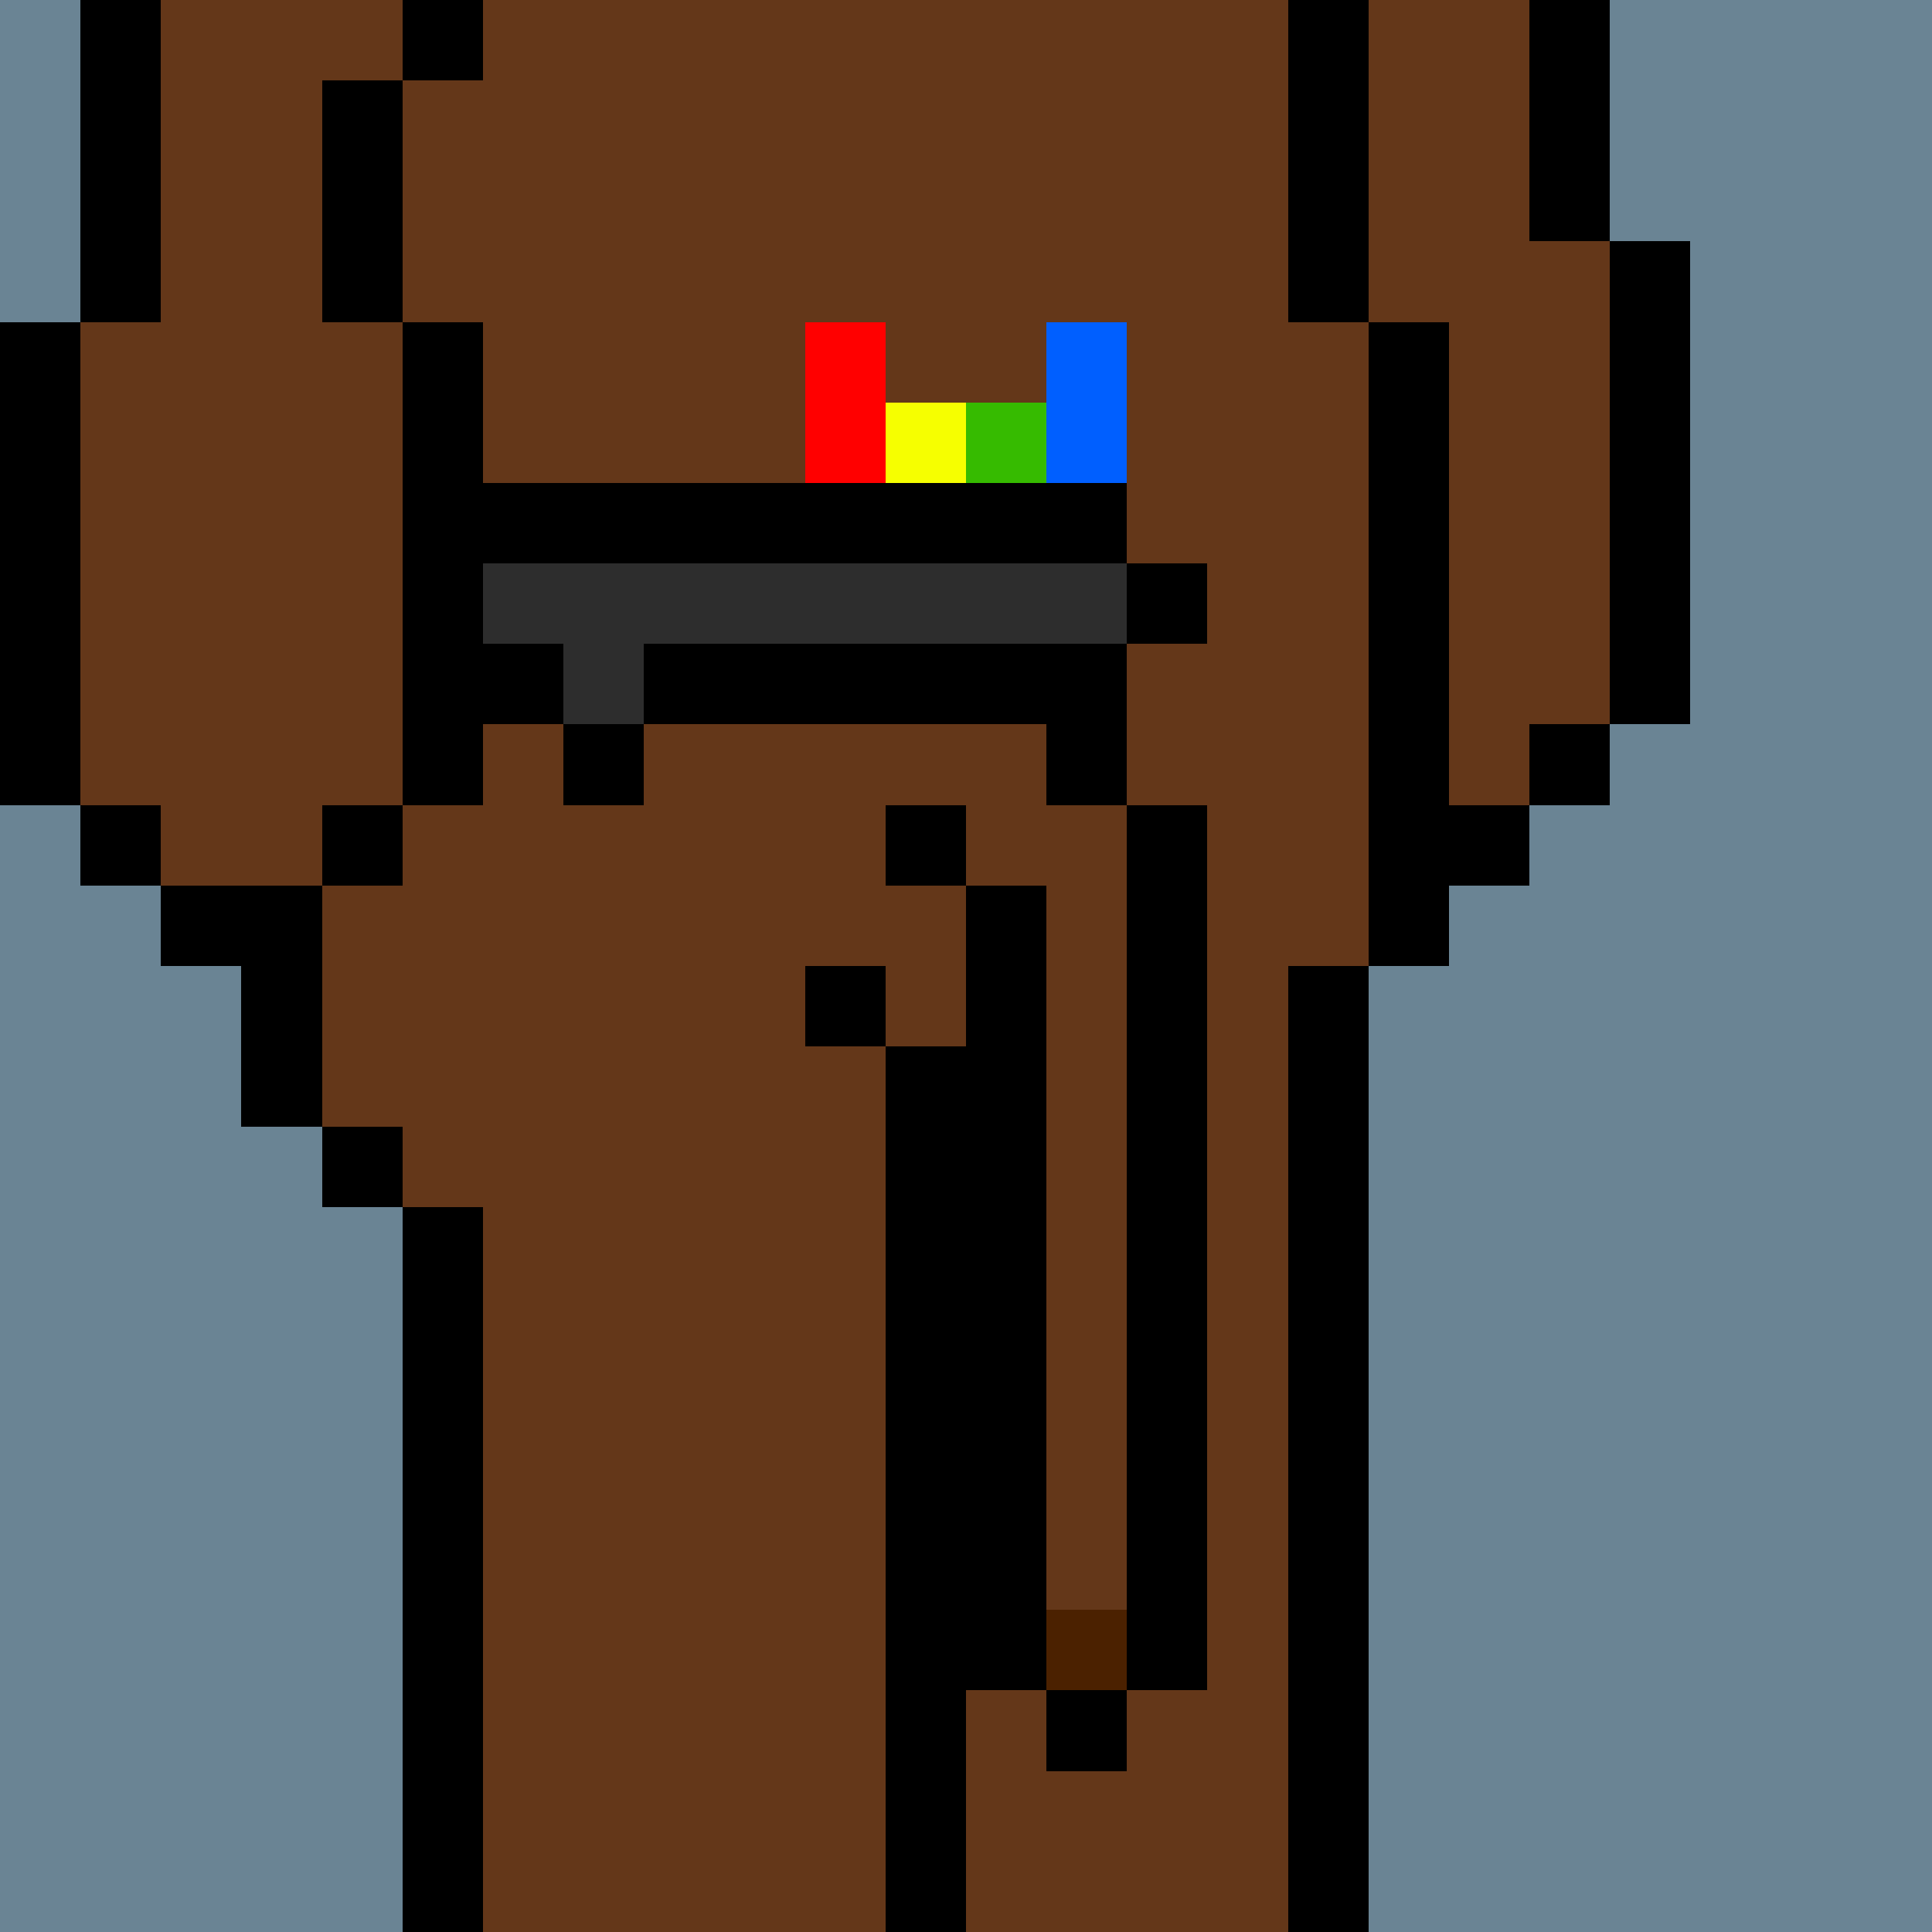
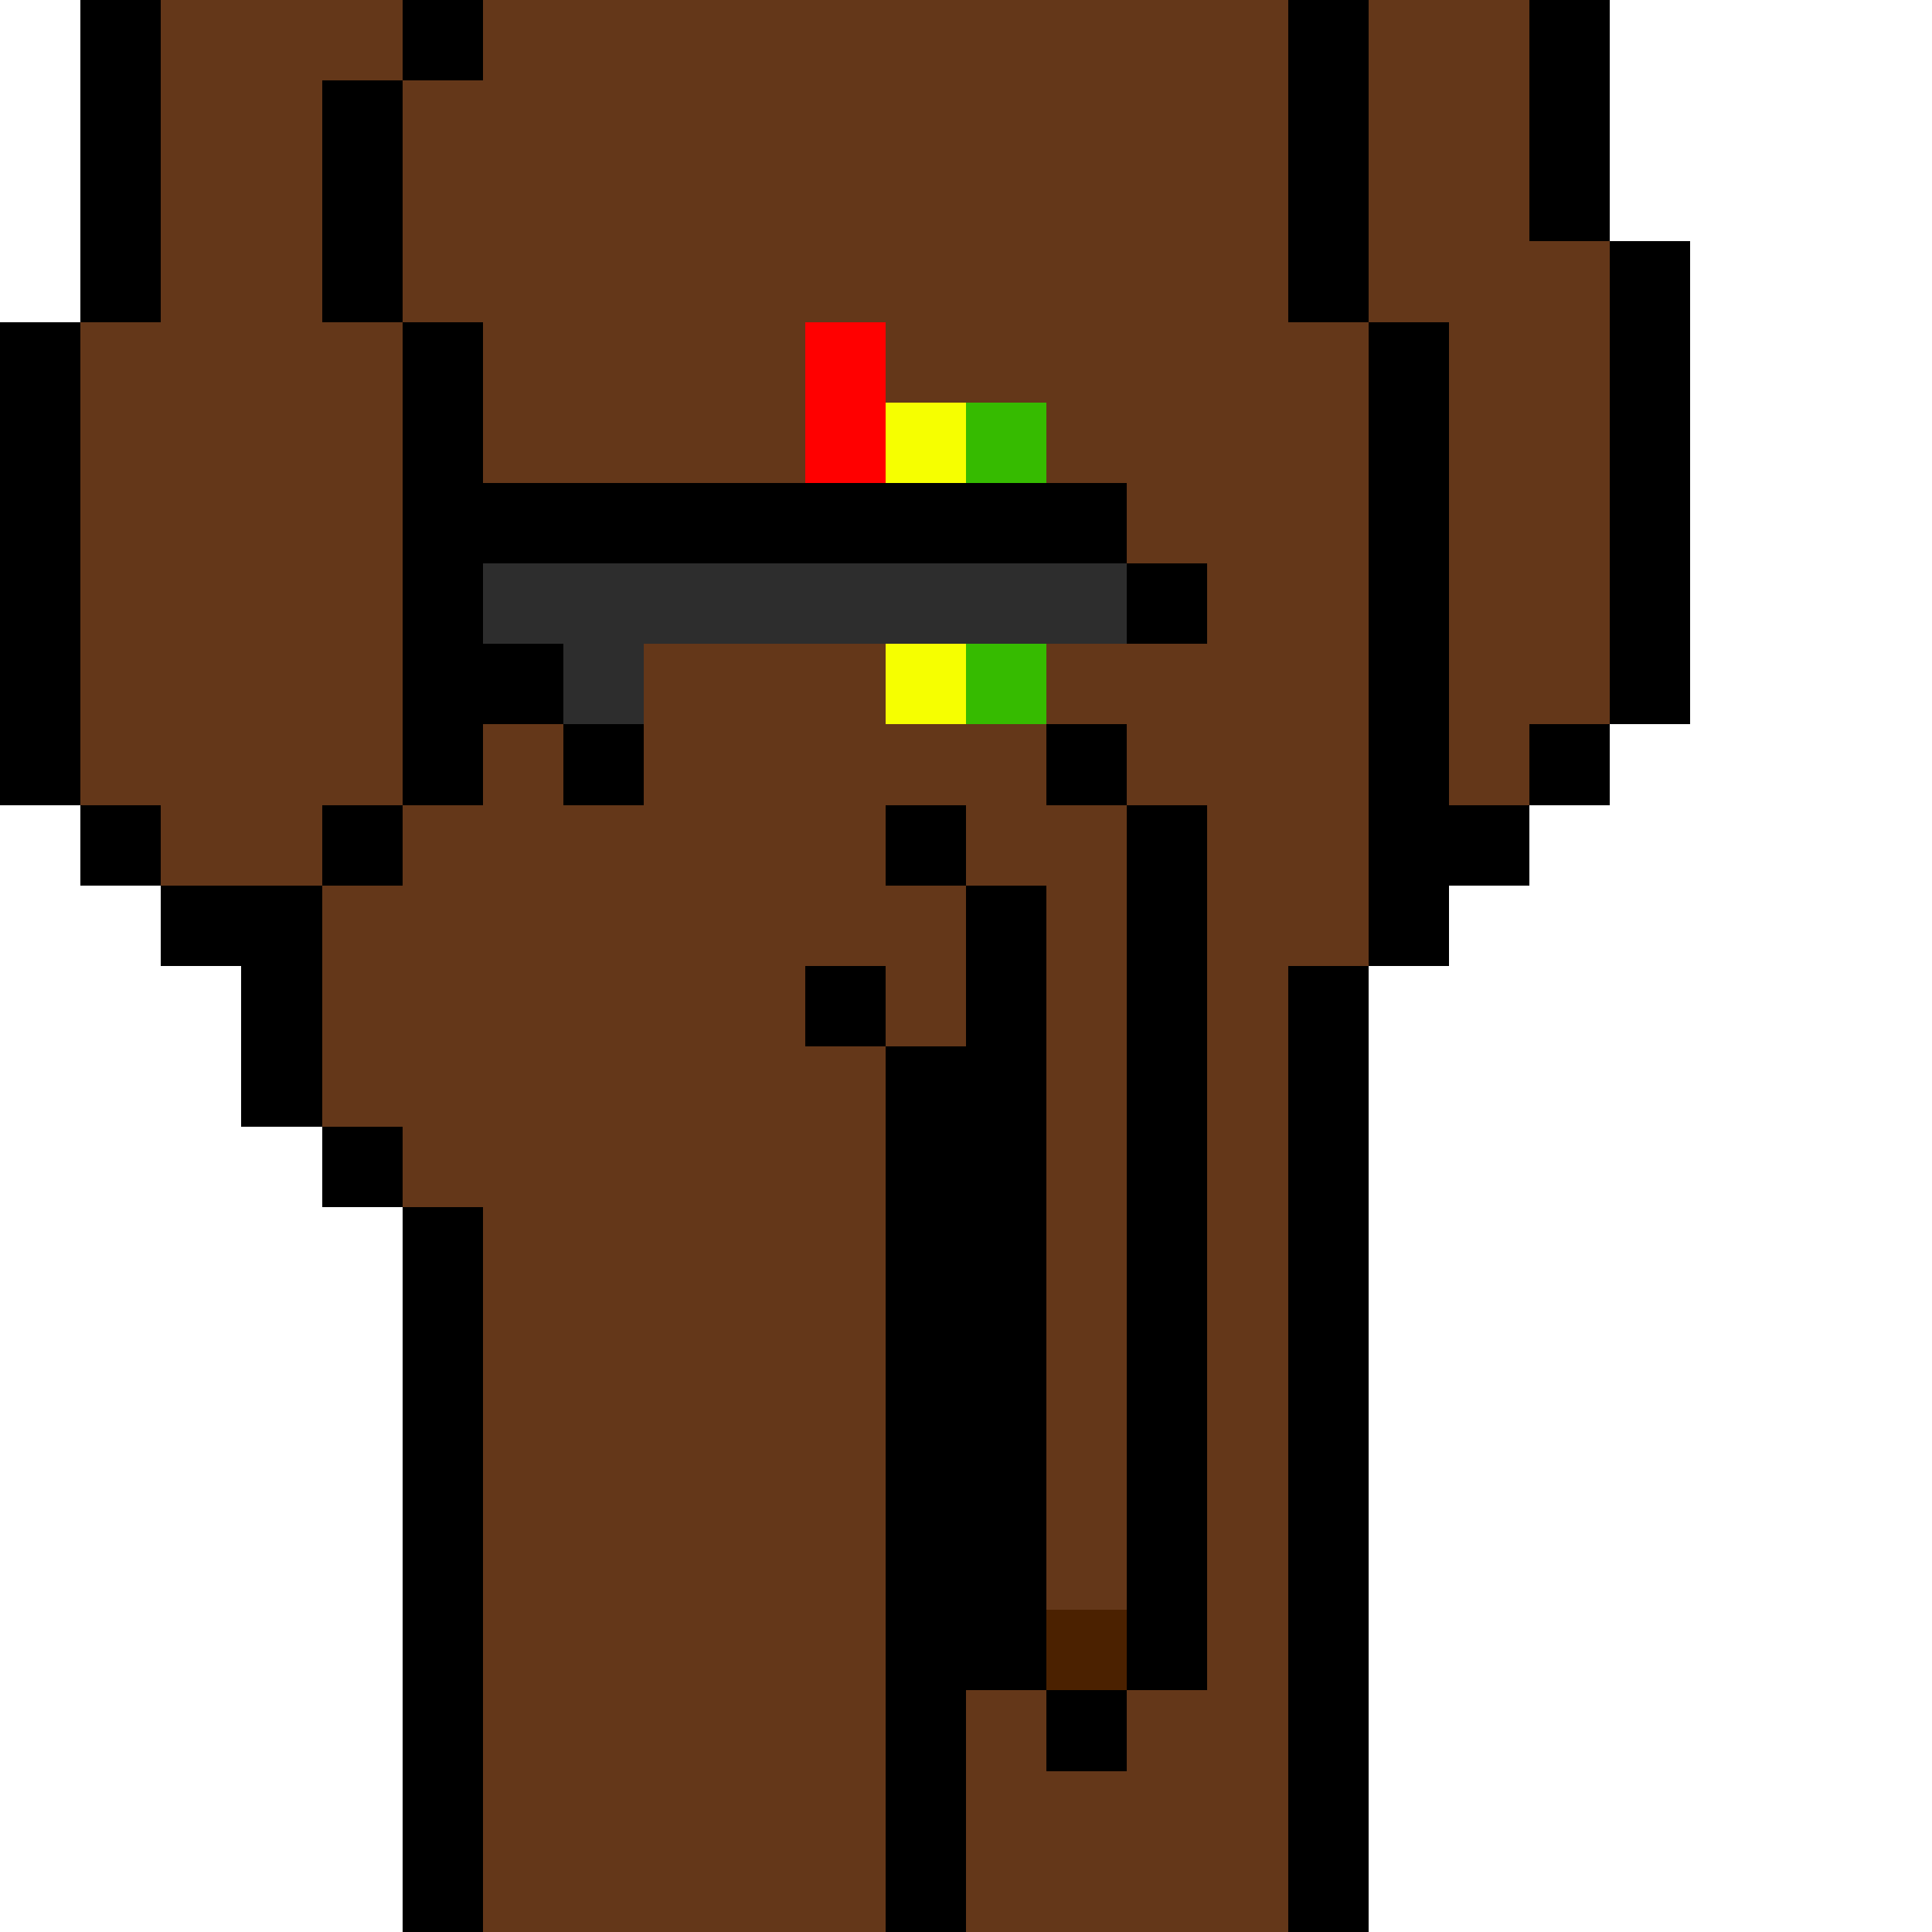
<svg xmlns="http://www.w3.org/2000/svg" width="336" height="336" viewBox="0 0 24 24" fill-rule="evenodd" shape-rendering="crispEdges">
-   <path id="bg" fill="#6a8494" d="M0 0h24v24H0z" />
  <g id="bods.006">
    <path d="M12 24V13h-1v11h1zm-6 0v-9H5v9h1zm11 0V12h-1v12h1zM5 14H4v1h1v-1zm-3-2h1v2h1v-3H2v1zm3-2H4v1h1v-1zm-3 0H1v1h1v-1zm16 2v-1h1v-1h-1V4h-1v8h1zM1 10V4H0v6h1zm5 0V4H5v6h1zm14-1h-1v1h1V9zm1 0V3h-1v6h1zm-4-5V0h-1v4h1zM5 4V1H4v3h1zM2 4V0H1v4h1zm18-1V0h-1v3h1zM6 0H5v1h1V0z" />
    <path fill="#643719" d="M16 4V0H6v1H5v3h1v6H5v1H4v3h1v1h1v9h5V13h1v11h4V12h1V4h-1zM2 11h2v-1h1V4H4V1h1V0H2v4H1v6h1v1zm17-8V0h-2v4h1v6h1V9h1V3h-1z" />
  </g>
  <g id="pube.128">
    <path fill="red" d="M10 4v4h1V4h-1z" />
-     <path fill="#005fff" d="M13 4v4h1V4h-1z" />
    <path fill="#f6ff00" d="M11 5v4h1V5h-1z" />
    <path fill="#36bb00" d="M12 5v4h1V5h-1z" />
  </g>
  <g id="junk.008">
    <path fill="#643719" d="M12 11h1v9h1V10h-1V9h-1v2zm-2 1h1v1h1v-2h-2v1z" />
    <path d="M14 21h-1v1h1v-1zm-3-7h1v7h1V11h-1v2h-1v1zm4 7V10h-1v11h1zm-4-9h-1v1h1v-1zm1-2h-1v1h1v-1zm2-1h-1v1h1V9z" />
    <path fill="#4b2100" d="M13 20h1v1h-1z" />
  </g>
  <g id="hold.100">
-     <path d="M8 9H7v1h1V9zM7 8H6v1h1V8zm1 1h6V8H8v1zm7-2h-1v1h1V7zm-1-1H6v1h8V6z" />
+     <path d="M8 9H7v1h1V9zM7 8H6v1h1V8zm1 1V8H8v1zm7-2h-1v1h1V7zm-1-1H6v1h8V6z" />
    <path fill="#2d2d2d" d="M6 8h1v1h1V8h6V7H6v1z" />
  </g>
</svg>